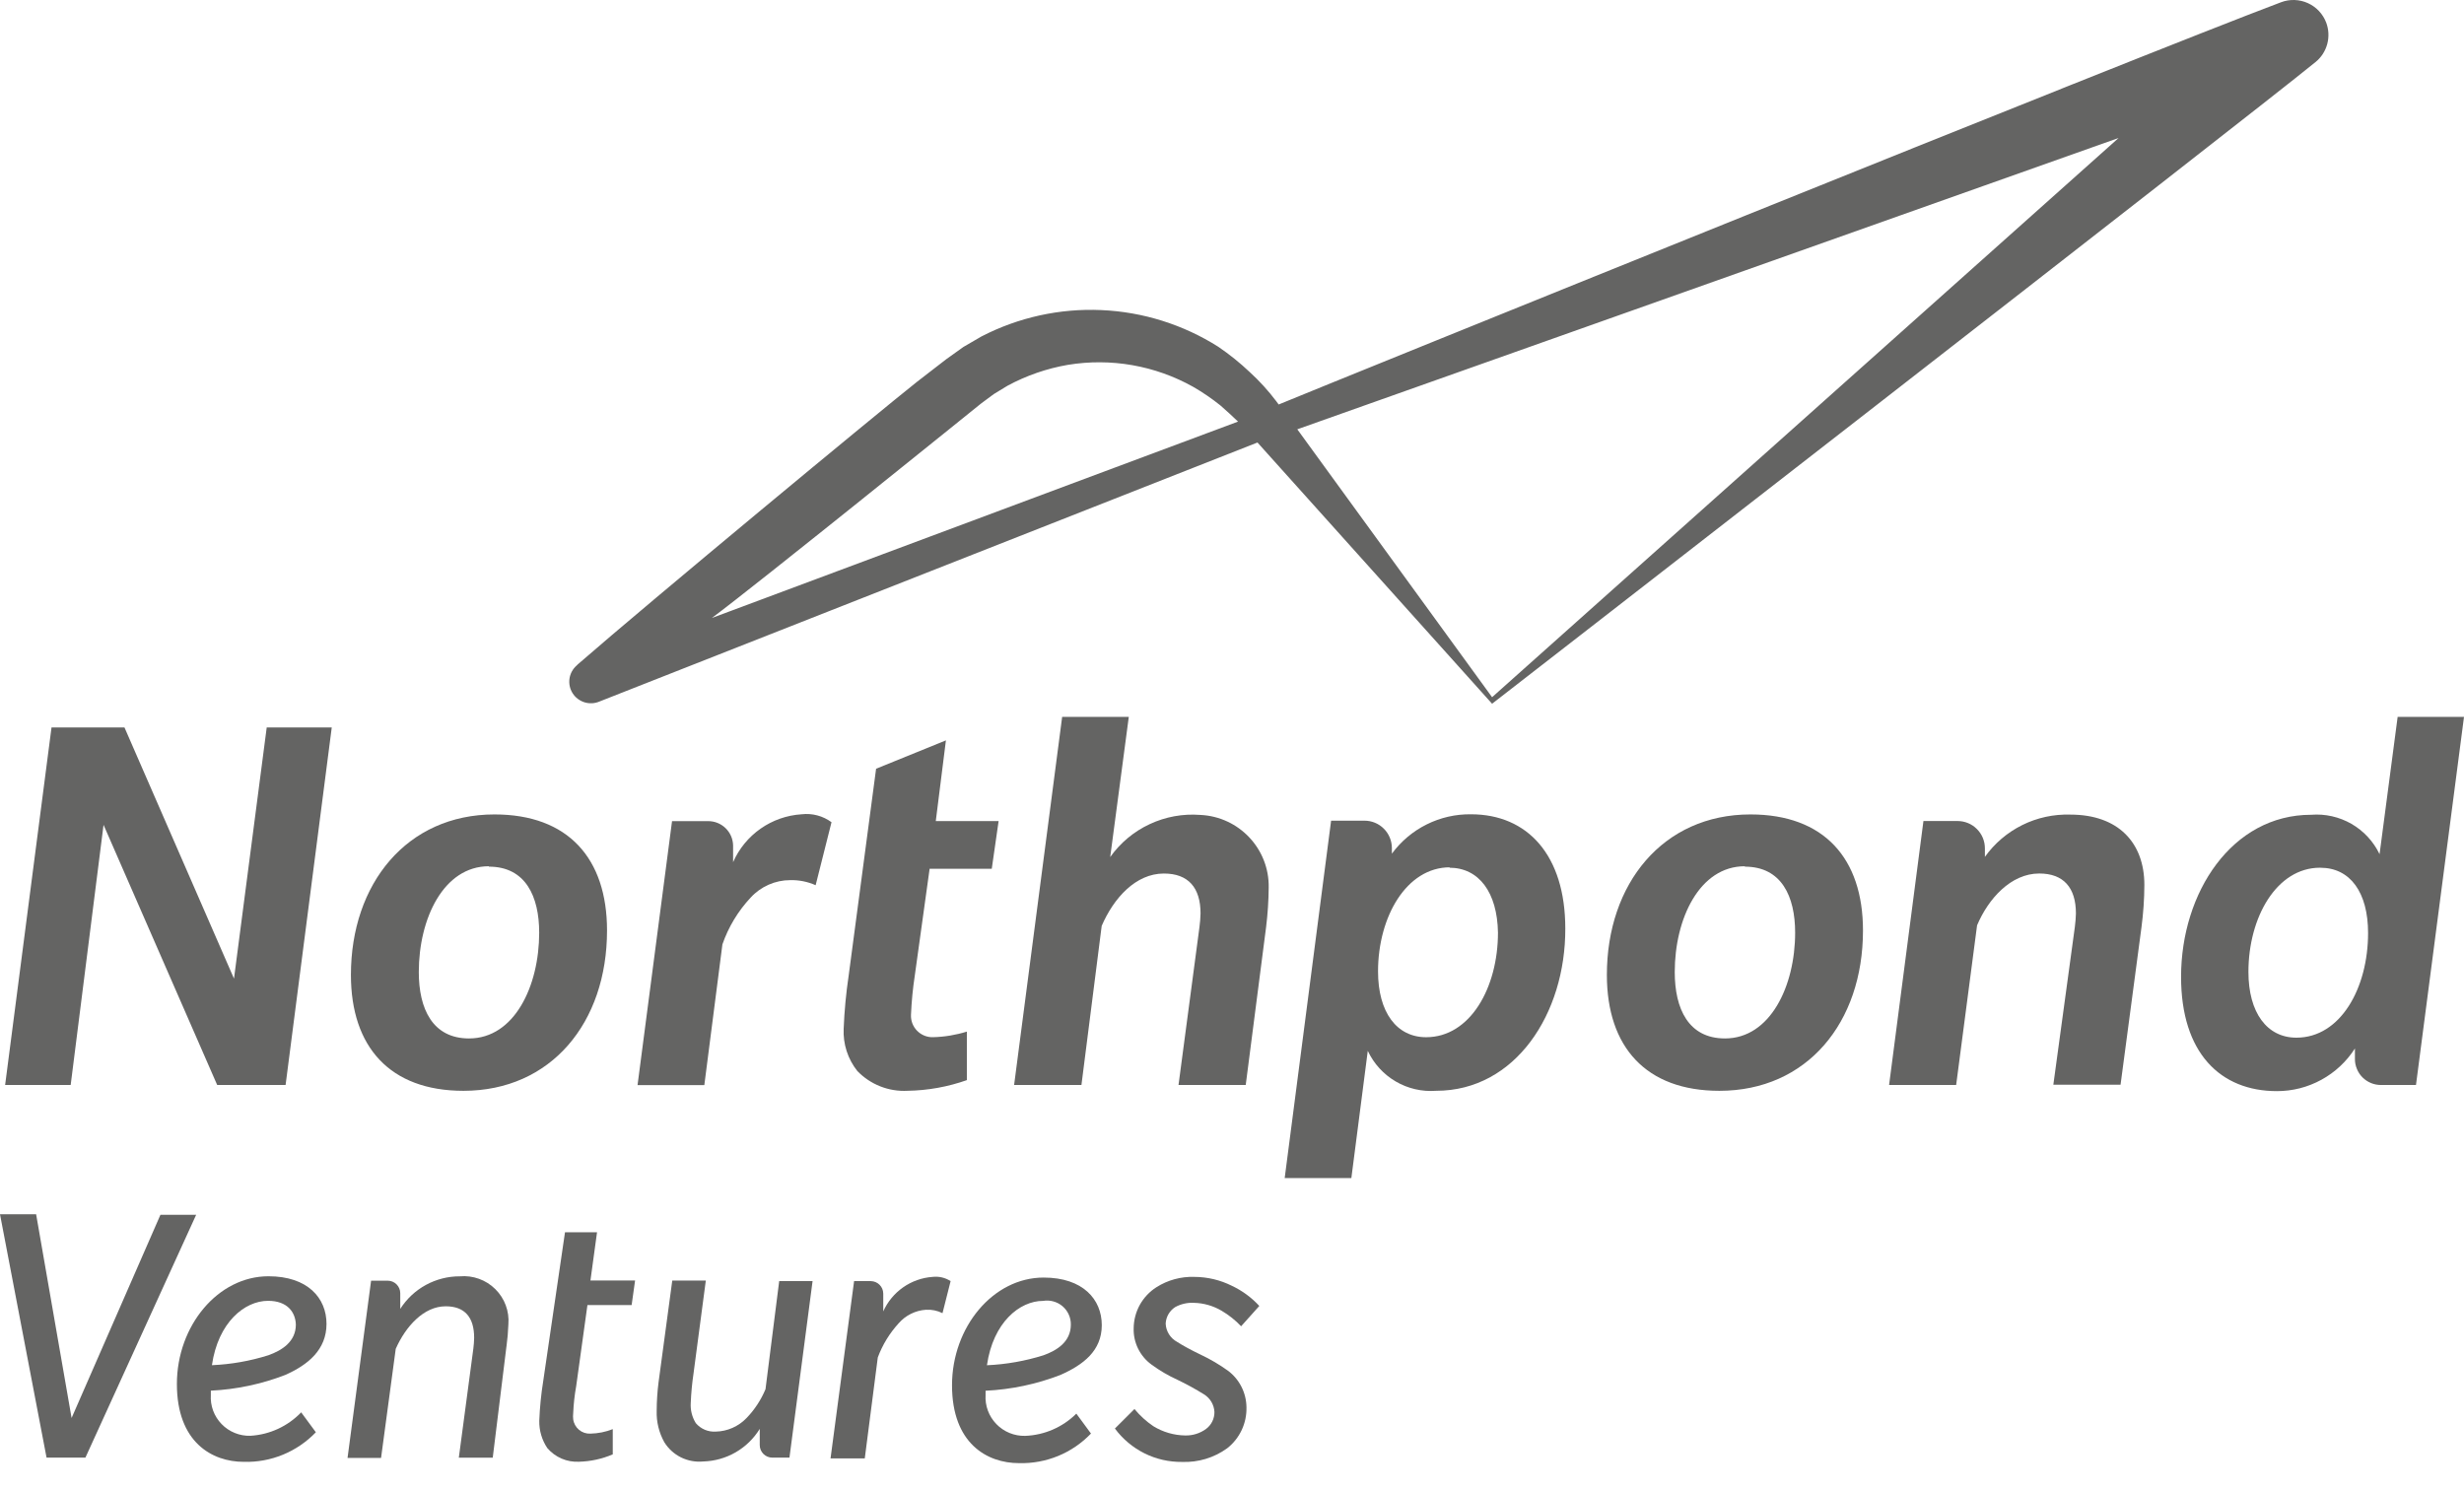
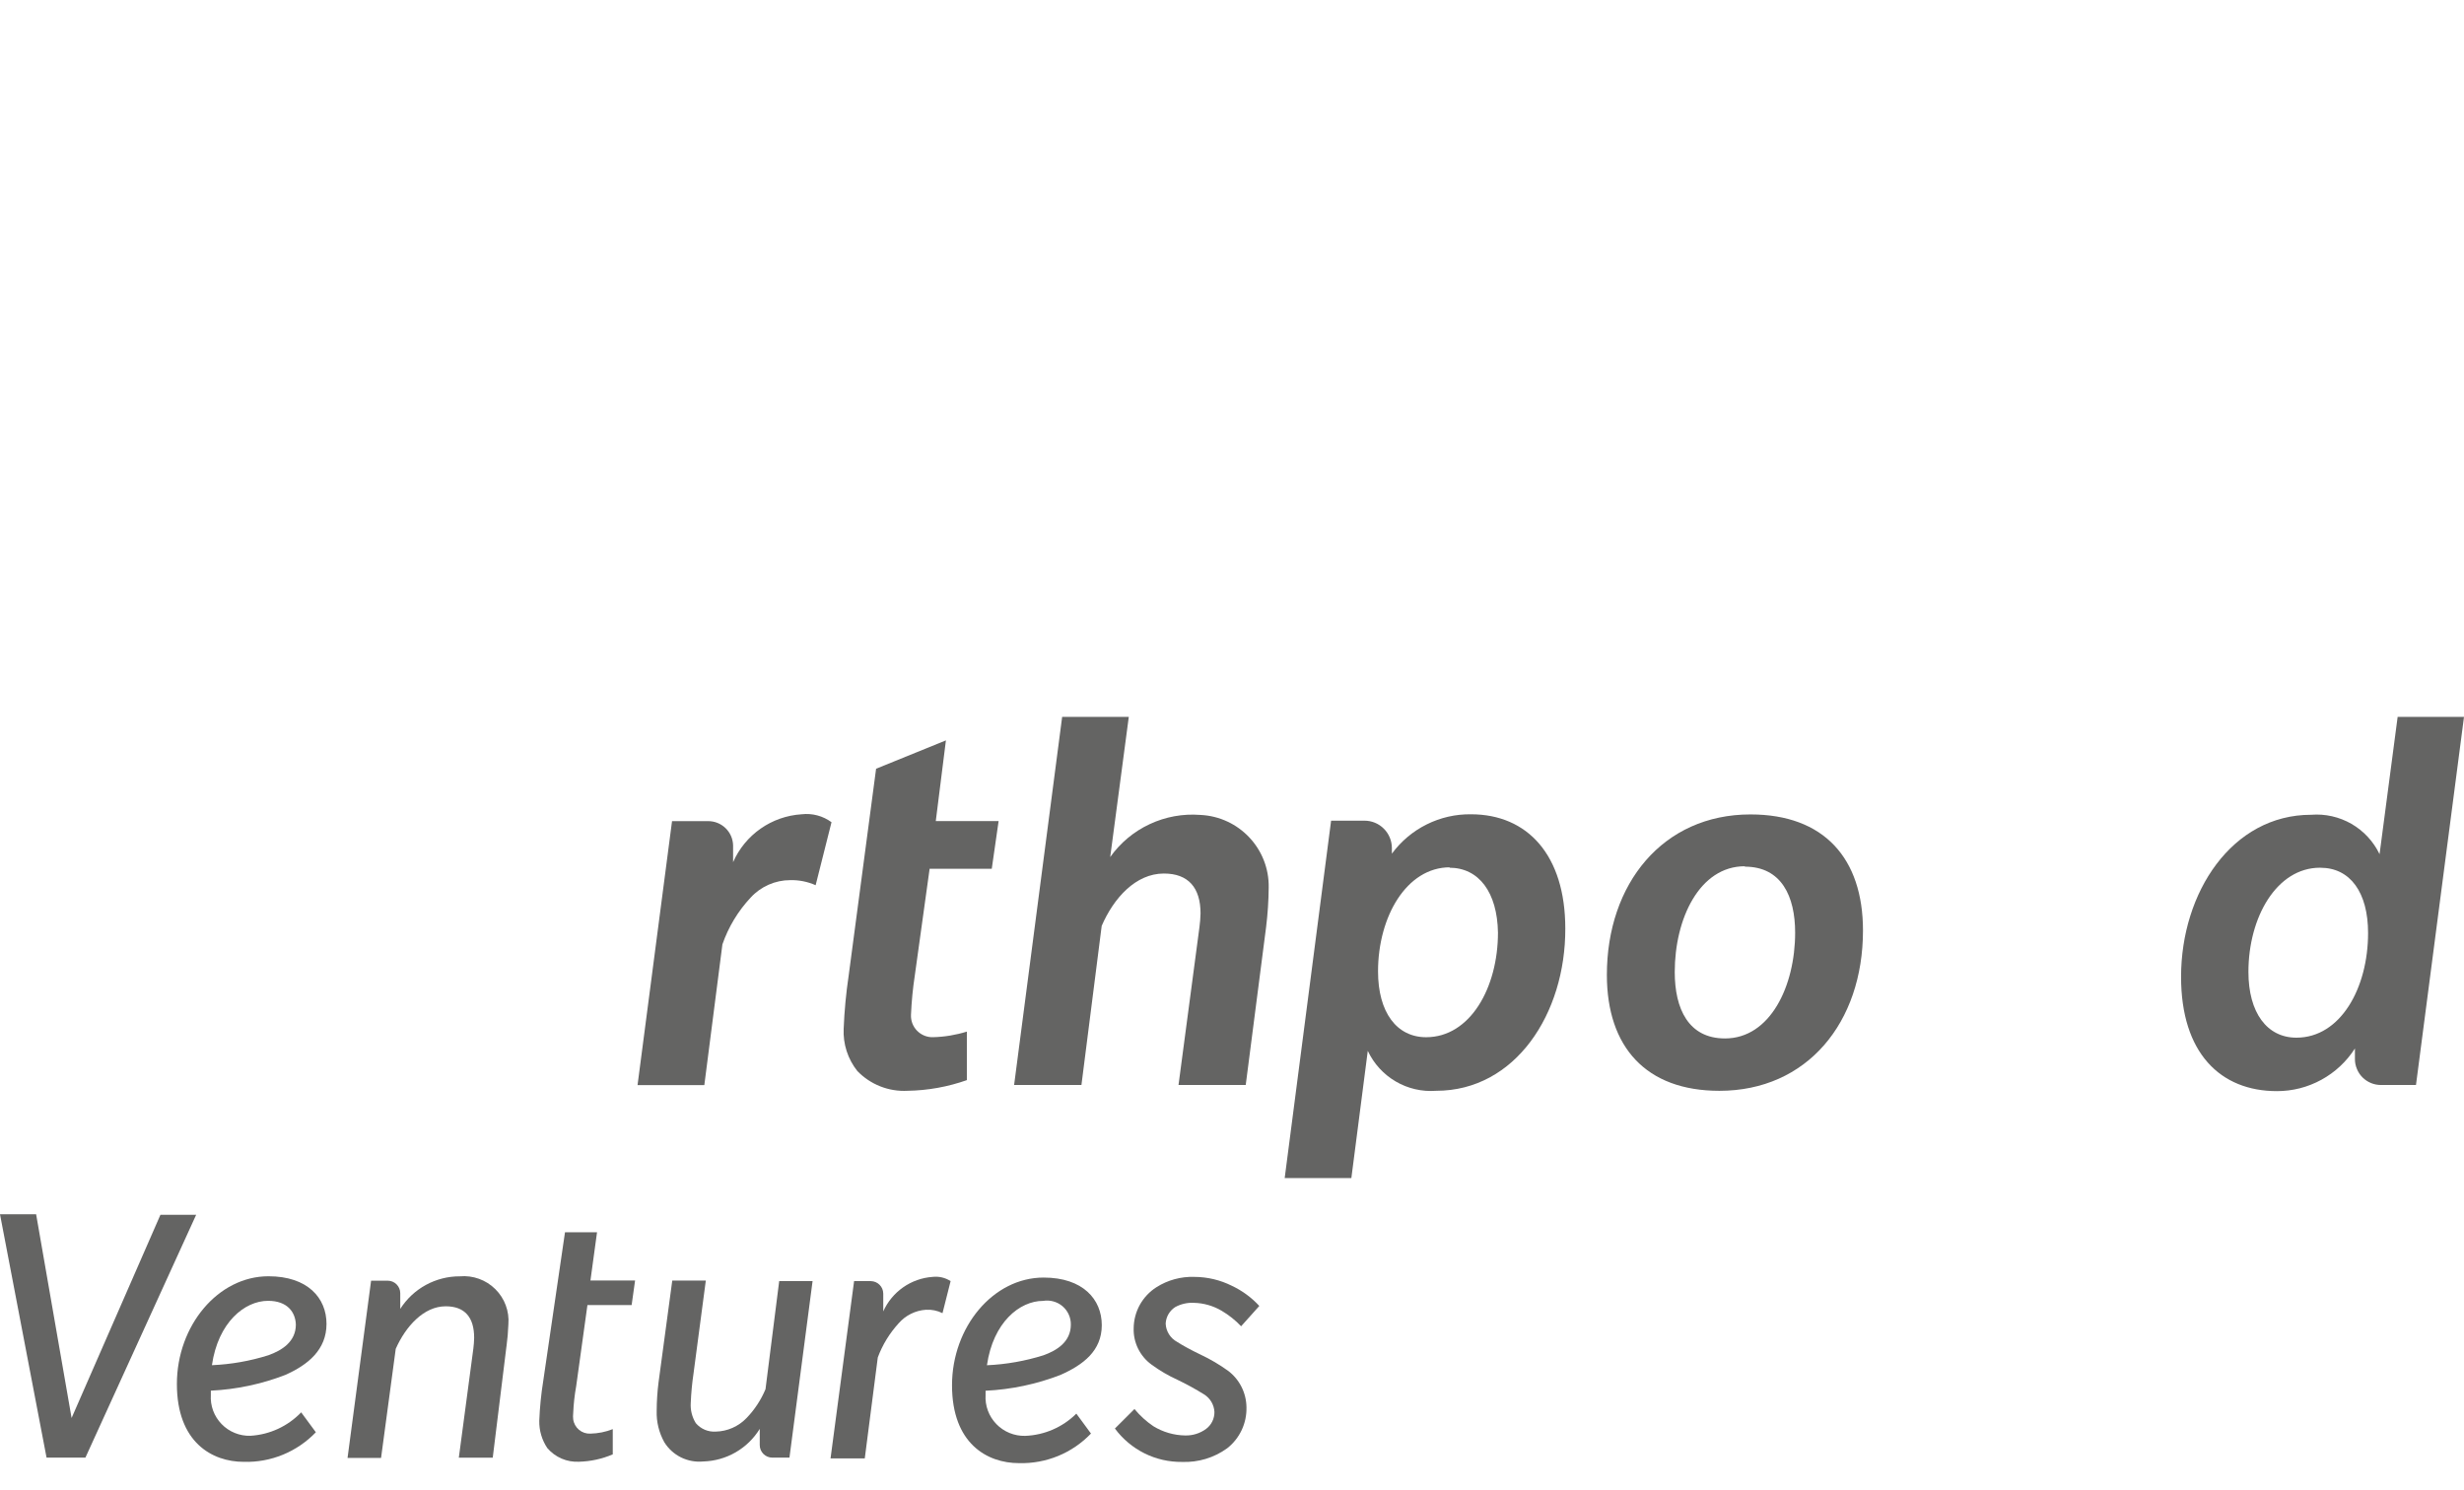
<svg xmlns="http://www.w3.org/2000/svg" width="86" height="52" viewBox="0 0 86 52" fill="none">
  <g id="Group 5392">
-     <path id="Vector" d="M52.078 24.338L45.279 14.986L73.946 4.816L52.078 24.338ZM24.845 21.573C26.34 20.468 34.238 14.089 34.238 14.089L34.687 13.756L35.165 13.465C35.822 13.11 36.532 12.864 37.267 12.737C38.77 12.488 40.314 12.758 41.644 13.503C41.978 13.696 42.298 13.914 42.599 14.156C42.807 14.338 43.011 14.525 43.211 14.717L24.845 21.573ZM81.19 0.788C81.133 0.638 81.047 0.501 80.937 0.384C80.827 0.267 80.695 0.174 80.549 0.108C80.253 -0.025 79.916 -0.036 79.613 0.079C74.639 1.949 46.445 13.367 44.629 14.12L44.544 14.005C44.267 13.638 43.957 13.297 43.617 12.987C43.276 12.664 42.91 12.37 42.523 12.106C41.297 11.329 39.888 10.887 38.438 10.824C36.988 10.76 35.546 11.078 34.257 11.744L33.626 12.111L33.034 12.534L32.011 13.324C30.669 14.386 22.752 20.94 20.167 23.191L20.124 23.234C19.847 23.478 19.788 23.886 19.985 24.198C20.08 24.349 20.227 24.461 20.397 24.515C20.568 24.569 20.752 24.56 20.917 24.491L43.889 15.447L52.078 24.566C52.078 24.566 78.418 4.124 80.822 2.163C81.019 2.002 81.161 1.782 81.227 1.535C81.293 1.288 81.28 1.027 81.19 0.788Z" fill="#646463" />
-     <path id="Vector_2" d="M9.968 37.874H7.58L3.614 28.794L2.467 37.874H0.179L1.798 25.395H4.345L8.167 34.162L9.309 25.395H11.579L9.968 37.874Z" fill="#646463" />
-     <path id="Vector_3" d="M17.064 30.239C15.482 30.239 14.617 32.066 14.617 33.932C14.617 35.212 15.095 36.25 16.371 36.25C17.954 36.25 18.819 34.422 18.819 32.557C18.819 31.295 18.346 30.253 17.064 30.253V30.239ZM16.175 38.078C13.61 38.078 12.248 36.545 12.248 34.032C12.248 30.848 14.202 28.43 17.26 28.43C19.826 28.43 21.187 29.962 21.187 32.481C21.187 35.698 19.233 38.078 16.175 38.078V38.078Z" fill="#646463" />
    <path id="Vector_4" d="M28.468 30.901C28.188 30.777 27.885 30.716 27.579 30.724C27.319 30.724 27.062 30.779 26.825 30.884C26.587 30.989 26.374 31.142 26.199 31.334C25.76 31.803 25.425 32.359 25.214 32.966L24.583 37.878H22.252L23.456 28.664H24.712C24.94 28.662 25.16 28.75 25.323 28.908C25.487 29.067 25.582 29.283 25.587 29.511V30.096C25.794 29.625 26.126 29.221 26.547 28.926C26.969 28.631 27.463 28.458 27.976 28.425C28.347 28.381 28.721 28.48 29.022 28.702L28.468 30.901Z" fill="#646463" />
    <path id="Vector_5" d="M32.446 30.328H34.615L34.854 28.663H32.661L33.015 25.845L30.578 26.835L29.622 34.045C29.53 34.664 29.471 35.287 29.446 35.911C29.421 36.445 29.591 36.969 29.923 37.387C30.149 37.621 30.422 37.804 30.725 37.923C31.027 38.042 31.352 38.095 31.677 38.077C32.382 38.066 33.081 37.94 33.746 37.705V36.011C33.363 36.13 32.966 36.196 32.565 36.206C32.462 36.209 32.359 36.191 32.263 36.152C32.168 36.113 32.081 36.055 32.008 35.981C31.936 35.907 31.88 35.82 31.843 35.723C31.807 35.627 31.791 35.524 31.796 35.421C31.816 34.96 31.86 34.501 31.93 34.045L32.446 30.328Z" fill="#646463" />
    <path id="Vector_6" d="M44.19 32.364L43.479 37.875H41.133L41.864 32.364C41.885 32.206 41.898 32.047 41.902 31.888C41.902 30.983 41.472 30.493 40.622 30.493C39.637 30.493 38.868 31.354 38.452 32.321L37.745 37.875H35.395L37.072 25.024H39.398L38.749 29.918C39.101 29.422 39.576 29.026 40.127 28.769C40.678 28.511 41.286 28.4 41.892 28.447C43.245 28.508 44.303 29.63 44.281 30.979C44.277 31.441 44.247 31.904 44.19 32.364Z" fill="#646463" />
    <path id="Vector_7" d="M50.606 30.276C49.087 30.276 48.097 32.007 48.097 33.909C48.097 35.336 48.747 36.207 49.775 36.207C51.313 36.207 52.283 34.48 52.283 32.554C52.259 31.156 51.623 30.29 50.582 30.29L50.606 30.276ZM50.128 38.077C49.635 38.115 49.142 38.002 48.716 37.753C48.289 37.504 47.948 37.13 47.739 36.683L47.166 41.123H44.839L46.459 28.648H47.624C47.877 28.648 48.12 28.748 48.299 28.927C48.478 29.105 48.579 29.348 48.58 29.6V29.8C48.898 29.368 49.314 29.018 49.794 28.779C50.275 28.539 50.805 28.418 51.341 28.425C53.315 28.425 54.633 29.853 54.633 32.413C54.643 35.383 52.889 38.077 50.128 38.077V38.077Z" fill="#646463" />
    <path id="Vector_8" d="M60.9 30.239C59.318 30.239 58.453 32.066 58.453 33.932C58.453 35.212 58.93 36.25 60.207 36.25C61.785 36.25 62.655 34.422 62.655 32.557C62.655 31.295 62.182 30.253 60.9 30.253V30.239ZM60.011 38.078C57.446 38.078 56.084 36.545 56.084 34.032C56.084 30.848 58.038 28.43 61.096 28.43C63.661 28.43 65.023 29.962 65.023 32.481C65.023 35.698 63.069 38.078 60.011 38.078V38.078Z" fill="#646463" />
-     <path id="Vector_9" d="M74.744 32.363L74.013 37.865H71.667L72.417 32.363C72.438 32.205 72.451 32.046 72.455 31.887C72.455 30.982 72.02 30.492 71.175 30.492C70.186 30.492 69.397 31.373 69.005 32.301L68.275 37.874H65.934L67.133 28.66H68.322C68.448 28.66 68.572 28.684 68.688 28.732C68.803 28.779 68.909 28.849 68.997 28.938C69.086 29.026 69.157 29.131 69.205 29.247C69.253 29.362 69.278 29.486 69.278 29.612V29.912C69.615 29.439 70.064 29.058 70.584 28.8C71.104 28.543 71.68 28.418 72.26 28.436C73.937 28.436 74.844 29.421 74.844 30.892C74.842 31.384 74.808 31.875 74.744 32.363Z" fill="#646463" />
    <path id="Vector_10" d="M80.976 30.29C79.459 30.29 78.476 32.022 78.476 33.925C78.476 35.352 79.125 36.223 80.151 36.223C81.687 36.223 82.652 34.496 82.652 32.569C82.652 31.156 82.031 30.291 80.986 30.291L80.976 30.29ZM84.324 37.875H83.1C82.981 37.875 82.864 37.852 82.754 37.807C82.644 37.761 82.544 37.695 82.459 37.611C82.375 37.527 82.308 37.427 82.263 37.317C82.217 37.207 82.193 37.09 82.193 36.971V36.6C81.901 37.057 81.498 37.433 81.022 37.693C80.546 37.954 80.012 38.09 79.47 38.089C77.496 38.089 76.125 36.757 76.125 34.1C76.125 31.155 77.902 28.442 80.664 28.442C81.154 28.403 81.645 28.514 82.072 28.759C82.498 29.005 82.84 29.374 83.053 29.817L83.684 25.024H86L84.324 37.875Z" fill="#646463" />
    <path id="Vector_11" d="M2.981 50.883H1.625L0 42.388H1.261L2.499 49.499L5.599 42.407H6.846L2.981 50.883Z" fill="#646463" />
    <path id="Vector_12" d="M9.356 45.409C8.539 45.409 7.612 46.161 7.397 47.656C8.067 47.627 8.731 47.51 9.37 47.308C9.848 47.137 10.326 46.832 10.326 46.237C10.311 45.809 10.034 45.409 9.356 45.409ZM9.963 47.994C9.13 48.316 8.251 48.502 7.359 48.545V48.693C7.347 48.879 7.374 49.066 7.438 49.241C7.503 49.416 7.603 49.576 7.733 49.71C7.863 49.845 8.02 49.951 8.193 50.021C8.366 50.092 8.552 50.126 8.74 50.12C9.412 50.081 10.045 49.788 10.512 49.302L11.024 49.997C10.7 50.335 10.309 50.602 9.876 50.78C9.443 50.958 8.978 51.043 8.51 51.03C7.397 51.03 6.174 50.344 6.174 48.312C6.174 46.28 7.607 44.552 9.37 44.552C10.741 44.552 11.396 45.313 11.396 46.213C11.396 47.112 10.756 47.641 9.963 47.993V47.994Z" fill="#646463" />
    <path id="Vector_13" d="M17.676 47.004L17.198 50.884H16.014L16.521 47.076C16.537 46.951 16.547 46.826 16.549 46.7C16.549 45.991 16.229 45.6 15.556 45.6C14.791 45.6 14.16 46.3 13.812 47.086L13.3 50.893H12.13L12.952 44.706H13.535C13.775 44.708 13.97 44.904 13.97 45.144V45.691C14.193 45.341 14.5 45.053 14.865 44.854C15.229 44.656 15.637 44.552 16.052 44.554C16.278 44.534 16.506 44.564 16.719 44.641C16.933 44.718 17.127 44.841 17.288 45.001C17.614 45.323 17.781 45.773 17.744 46.229C17.735 46.488 17.712 46.747 17.677 47.005L17.676 47.004Z" fill="#646463" />
    <path id="Vector_14" d="M20.503 45.557H22.046L22.166 44.7H20.608L20.838 43.016H19.72L18.96 48.208C18.886 48.668 18.84 49.133 18.822 49.598C18.816 49.937 18.914 50.269 19.103 50.55C19.239 50.708 19.409 50.834 19.6 50.916C19.791 50.999 19.999 51.036 20.207 51.026C20.613 51.016 21.013 50.928 21.387 50.769V49.888C21.139 49.986 20.875 50.039 20.608 50.045C20.463 50.053 20.32 50.005 20.208 49.911C20.097 49.818 20.024 49.686 20.006 49.541C19.998 49.473 19.998 49.404 20.006 49.336C20.019 49.017 20.054 48.699 20.111 48.384L20.503 45.557Z" fill="#646463" />
    <path id="Vector_15" d="M27.554 50.883H26.957C26.84 50.883 26.729 50.837 26.646 50.755C26.564 50.673 26.517 50.562 26.517 50.445V49.879C26.309 50.218 26.019 50.499 25.675 50.698C25.33 50.897 24.942 51.006 24.544 51.017C24.278 51.042 24.01 50.993 23.77 50.875C23.53 50.756 23.328 50.573 23.187 50.346C23 50.012 22.908 49.633 22.92 49.251C22.921 48.915 22.943 48.58 22.986 48.246L23.464 44.701H24.635L24.205 47.951C24.155 48.289 24.123 48.629 24.109 48.97C24.092 49.219 24.154 49.467 24.286 49.679C24.458 49.882 24.717 49.992 24.984 49.974C25.391 49.965 25.777 49.793 26.059 49.498C26.339 49.208 26.562 48.867 26.718 48.494L27.196 44.72H28.361L27.554 50.883Z" fill="#646463" />
    <path id="Vector_16" d="M32.896 45.84C32.717 45.75 32.518 45.709 32.318 45.721C32.135 45.733 31.957 45.781 31.793 45.863C31.629 45.944 31.483 46.058 31.363 46.196C31.046 46.543 30.8 46.947 30.637 47.386L30.183 50.909H28.988L29.81 44.721H30.393C30.634 44.724 30.828 44.919 30.828 45.159V45.778C30.979 45.44 31.219 45.15 31.522 44.938C31.825 44.726 32.179 44.6 32.548 44.574C32.769 44.548 32.992 44.6 33.179 44.721L32.896 45.84Z" fill="#646463" />
    <path id="Vector_17" d="M36.407 45.411C35.587 45.411 34.661 46.163 34.447 47.658C35.118 47.628 35.781 47.511 36.421 47.31C36.898 47.139 37.375 46.834 37.375 46.239C37.377 46.118 37.352 45.997 37.302 45.887C37.252 45.776 37.178 45.678 37.086 45.599C36.993 45.52 36.885 45.462 36.767 45.43C36.65 45.397 36.527 45.391 36.407 45.411ZM37.013 47.996C36.177 48.319 35.294 48.505 34.399 48.548V48.695C34.388 48.881 34.415 49.068 34.48 49.242C34.545 49.417 34.645 49.577 34.775 49.711C34.905 49.845 35.061 49.951 35.234 50.022C35.407 50.093 35.593 50.127 35.78 50.123C36.452 50.098 37.09 49.821 37.567 49.347L38.078 50.042C37.755 50.38 37.364 50.647 36.931 50.825C36.498 51.002 36.033 51.088 35.565 51.075C34.452 51.075 33.228 50.389 33.228 48.357C33.228 46.325 34.662 44.597 36.425 44.597C37.796 44.597 38.455 45.358 38.455 46.258C38.455 47.157 37.806 47.643 37.013 47.996Z" fill="#646463" />
    <path id="Vector_18" d="M43.318 46.297C43.12 46.088 42.893 45.907 42.645 45.76C42.348 45.583 42.01 45.486 41.665 45.479C41.441 45.468 41.218 45.519 41.02 45.626C40.822 45.753 40.697 45.967 40.685 46.202C40.695 46.472 40.849 46.716 41.087 46.844C41.273 46.964 41.565 47.125 41.904 47.287C42.239 47.445 42.559 47.633 42.86 47.849C43.059 47.998 43.22 48.191 43.332 48.413C43.444 48.635 43.503 48.88 43.505 49.129C43.511 49.403 43.454 49.675 43.337 49.923C43.22 50.171 43.047 50.388 42.831 50.557C42.375 50.887 41.822 51.054 41.259 51.033C40.804 51.038 40.353 50.936 39.945 50.733C39.538 50.53 39.184 50.233 38.913 49.867L39.596 49.186C39.786 49.416 40.008 49.619 40.255 49.786C40.591 49.992 40.975 50.104 41.369 50.109C41.63 50.115 41.885 50.035 42.095 49.881C42.281 49.742 42.389 49.523 42.387 49.291C42.381 49.167 42.345 49.047 42.283 48.94C42.22 48.833 42.133 48.743 42.028 48.677C41.729 48.491 41.419 48.321 41.101 48.168C40.779 48.022 40.474 47.843 40.189 47.634C39.99 47.489 39.83 47.297 39.721 47.076C39.613 46.854 39.56 46.61 39.568 46.364C39.571 46.079 39.645 45.799 39.783 45.549C39.922 45.3 40.12 45.089 40.361 44.935C40.756 44.684 41.22 44.557 41.689 44.574C42.142 44.576 42.588 44.681 42.994 44.884C43.356 45.054 43.682 45.293 43.953 45.588L43.318 46.297Z" fill="#646463" />
  </g>
</svg>